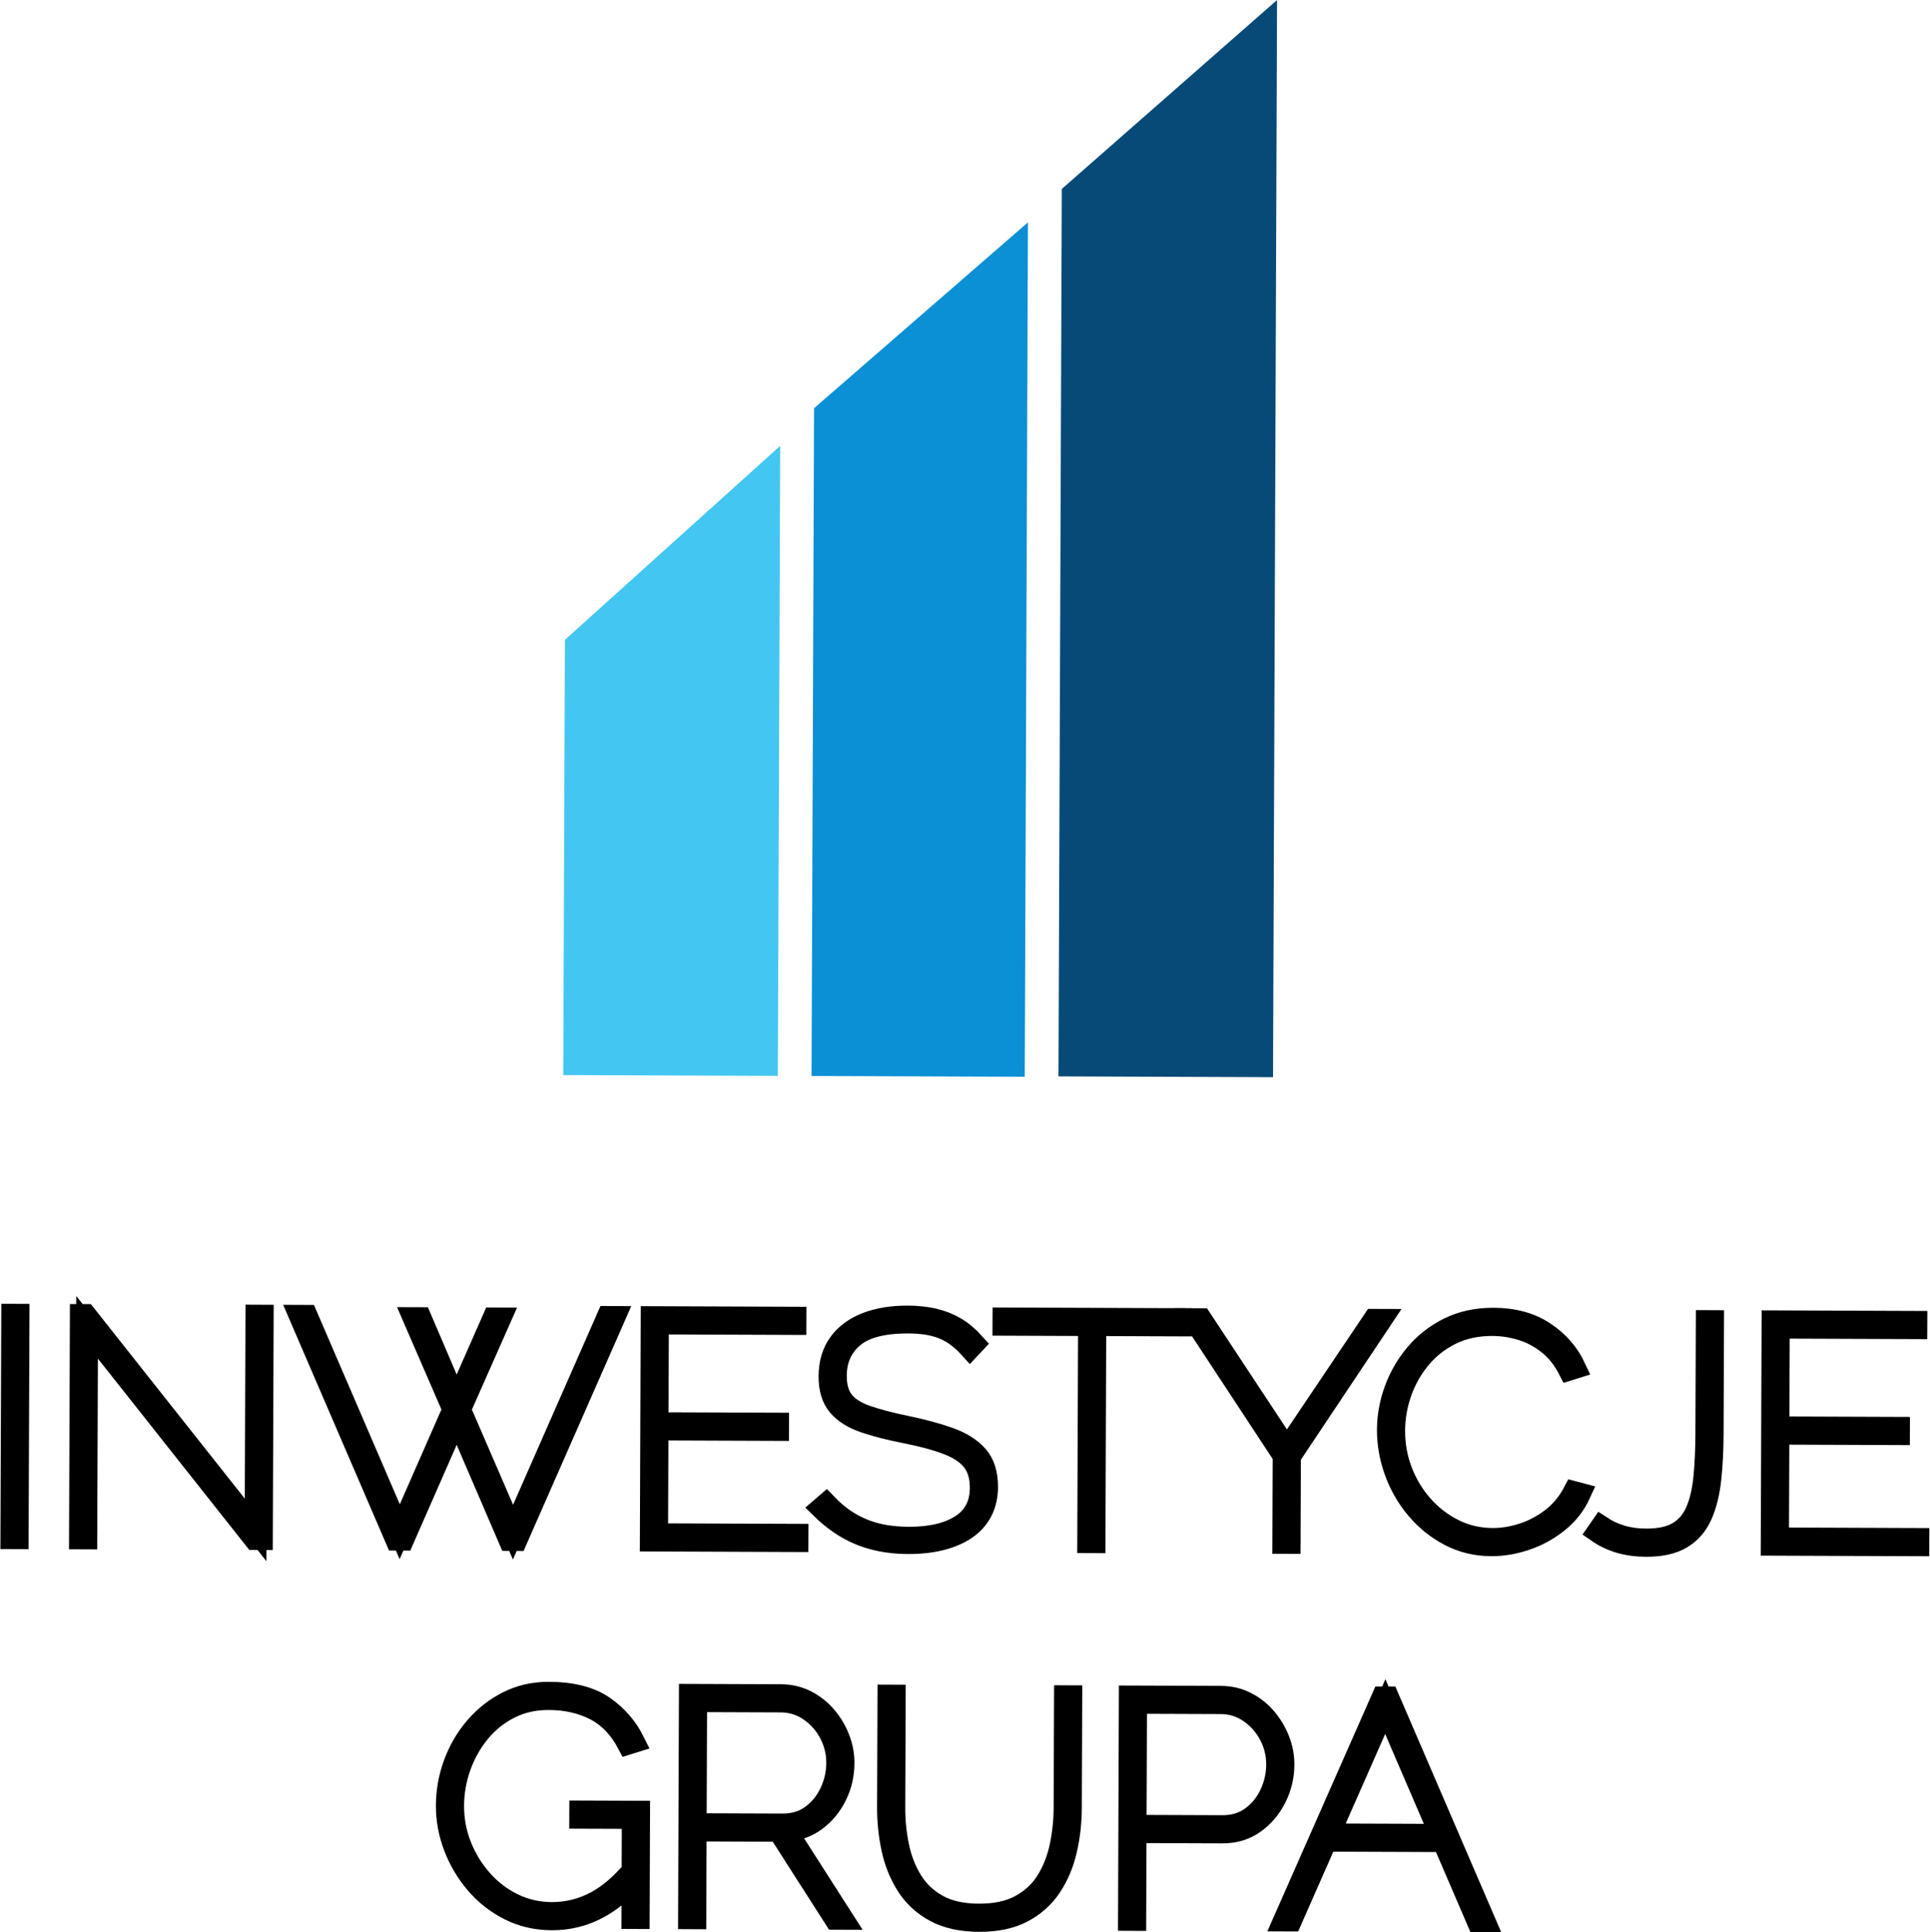
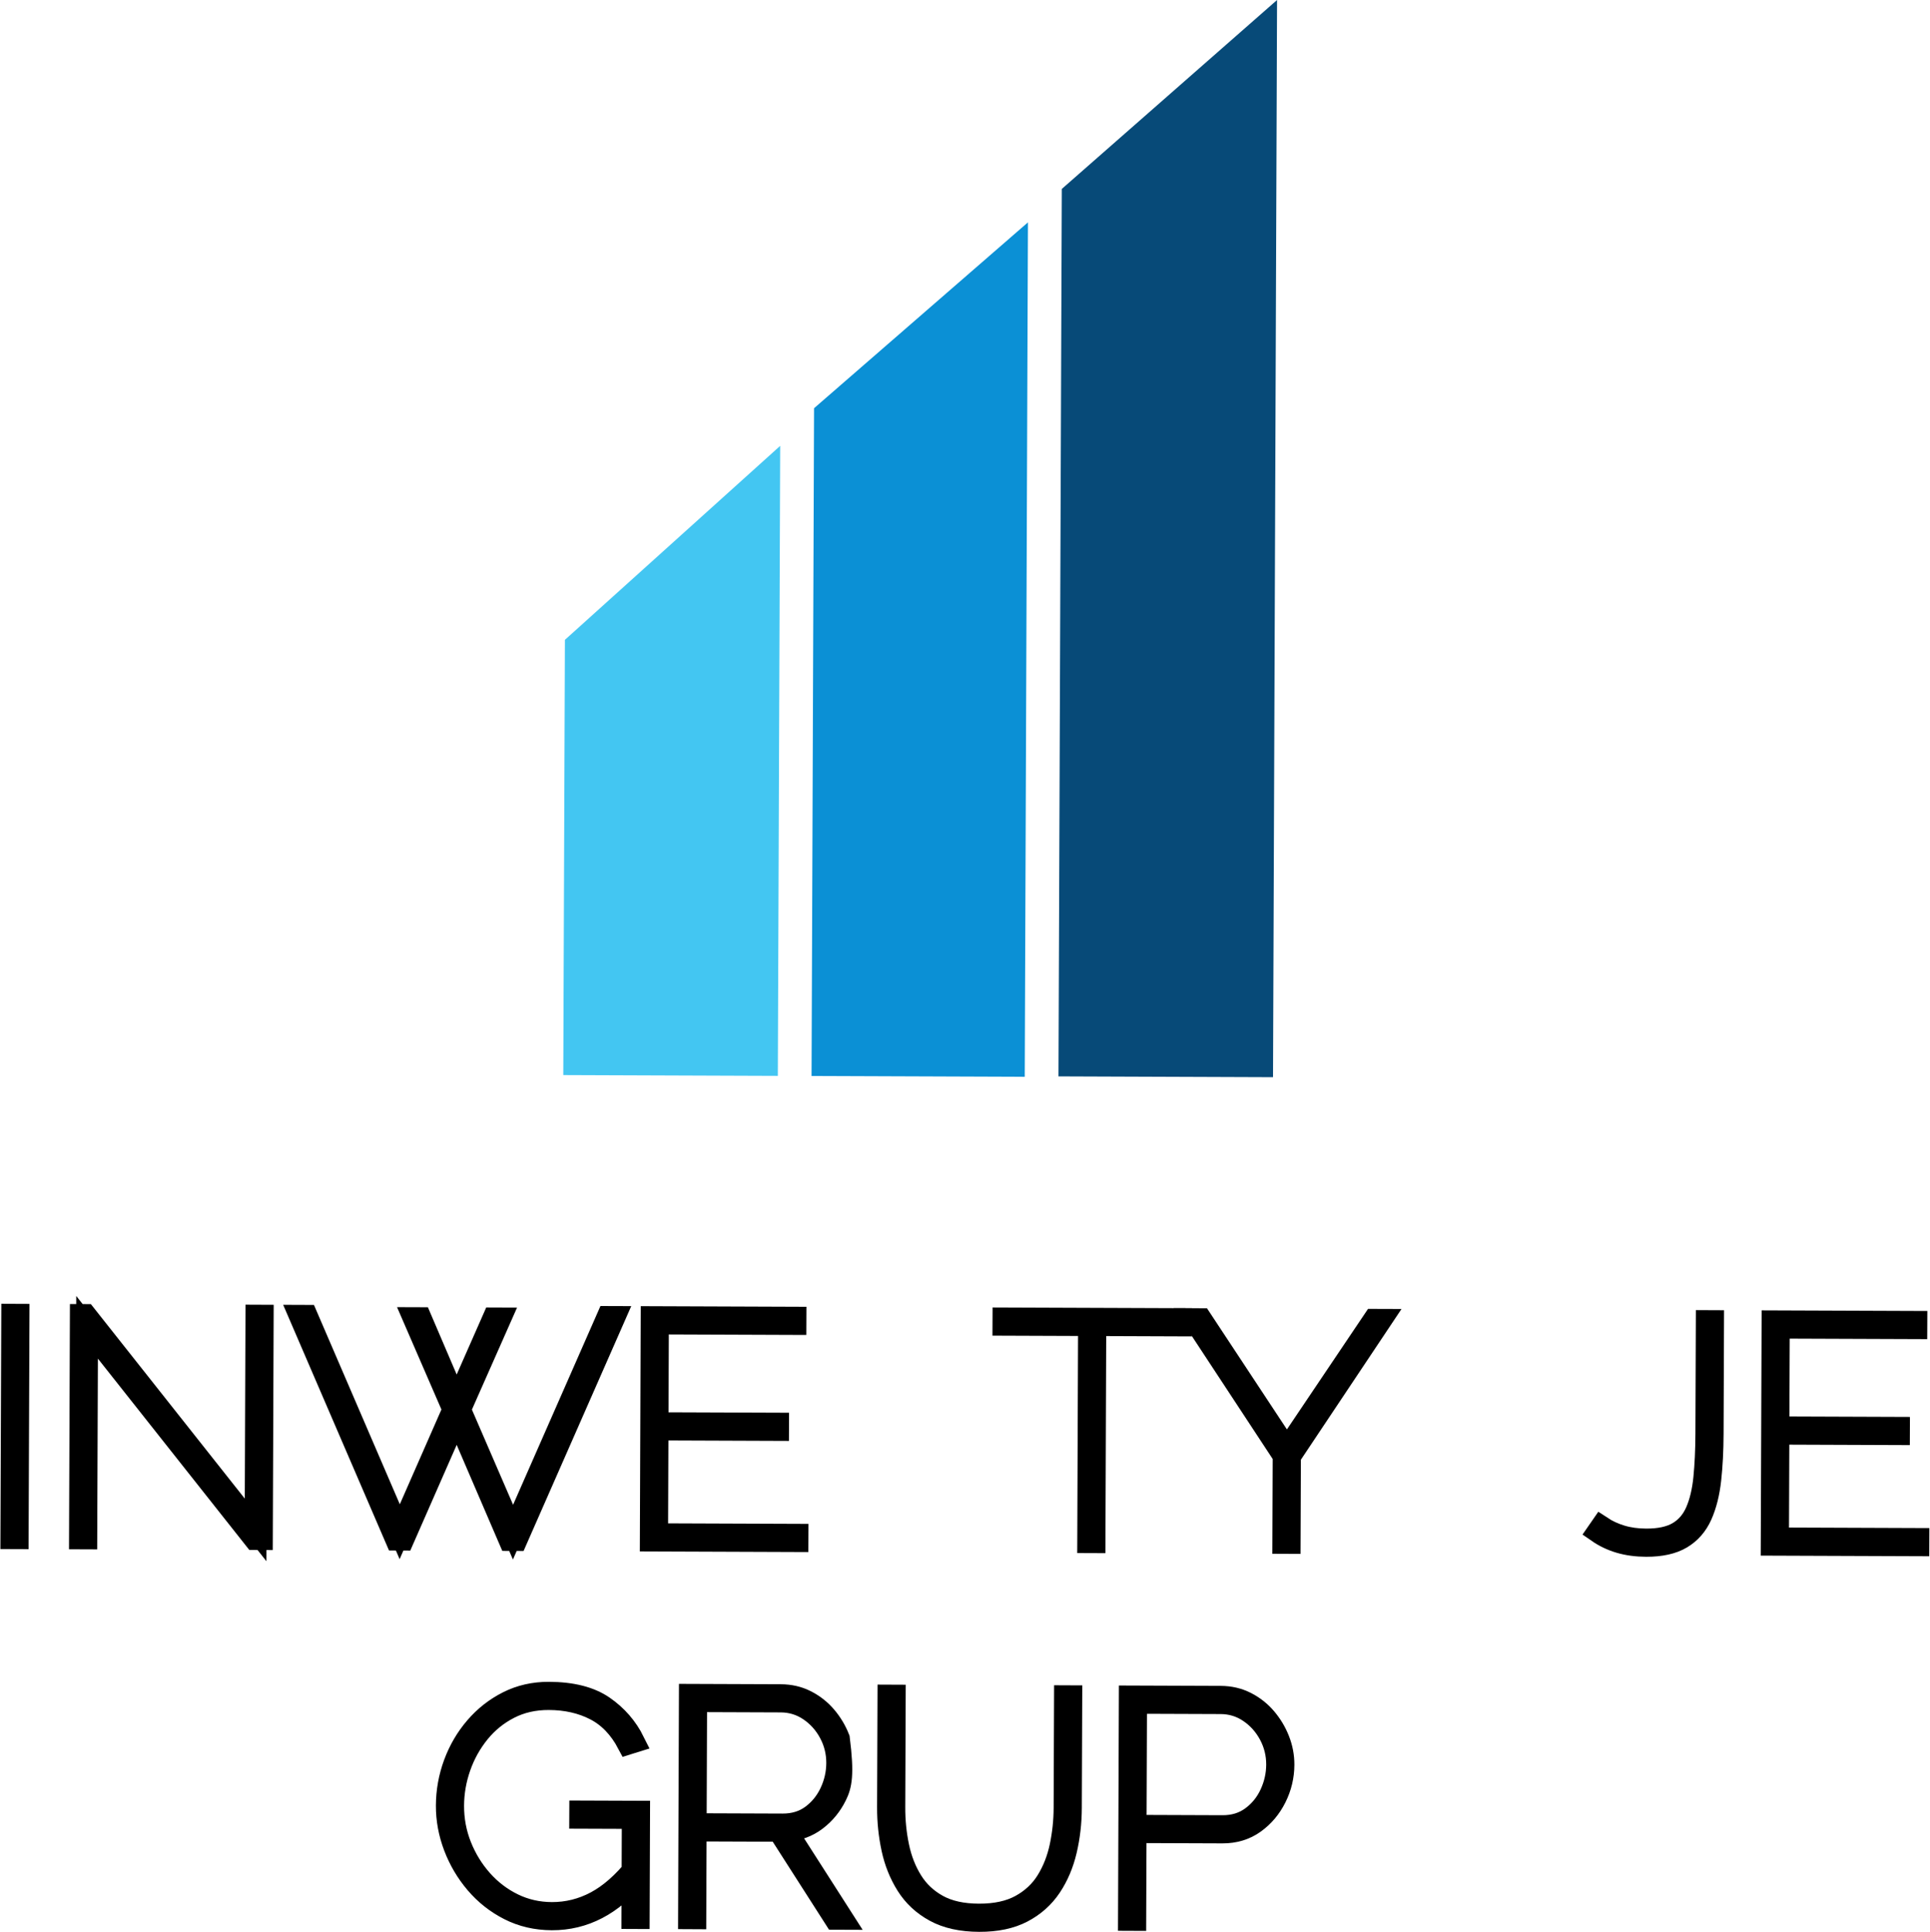
<svg xmlns="http://www.w3.org/2000/svg" width="2205" height="2208" viewBox="0 0 2205 2208" fill="none">
  <path d="M645.407 731.14L891.357 509.45L888.657 1229.37L643.547 1228.46L645.407 731.14Z" fill="#43C6F2" />
  <path d="M930.047 466.46L1174.41 254.09L1170.76 1230.43L927.188 1229.52L930.047 466.46Z" fill="#0B90D5" />
  <path d="M1213.1 215.88L1459.02 0L1454.41 1230.88L1209.3 1229.96L1213.1 215.88Z" fill="#074A78" />
  <path d="M13 1757.59L13.96 1502.33L21.15 1502.36L20.19 1757.62L13 1757.59Z" fill="black" stroke="black" stroke-width="25" stroke-miterlimit="10" />
  <path d="M99.473 1516.67L98.573 1757.91L91.383 1757.88L92.343 1502.62L97.733 1502.64L292.033 1748.21L292.953 1503.38L300.143 1503.41L299.183 1758.67L290.913 1758.64L99.473 1516.67Z" fill="black" stroke="black" stroke-width="25" stroke-miterlimit="10" />
  <path d="M472.687 1506.2L480.597 1506.23L521.587 1602.02L563.647 1506.54L571.557 1506.57L525.507 1610.66L586.107 1750.74L694.167 1504.87L702.077 1504.9L590.027 1759.75L582.117 1759.72L521.877 1619.64L460.597 1759.27L452.687 1759.24L342.547 1503.56L350.457 1503.59L456.677 1750.26L517.957 1610.63L472.687 1506.2Z" fill="black" stroke="black" stroke-width="25" stroke-miterlimit="10" />
  <path d="M911.109 1753.76L911.079 1760.95L743.539 1760.32L744.499 1505.06L908.799 1505.68L908.769 1512.87L751.659 1512.28L751.229 1626.25L888.929 1626.76L888.899 1633.95L751.199 1633.43L750.749 1753.15L911.109 1753.76Z" fill="black" stroke="black" stroke-width="25" stroke-miterlimit="10" />
-   <path d="M1108.2 1540.22C1103.19 1534.69 1098.11 1530.06 1092.97 1526.32C1087.83 1522.59 1082.45 1519.63 1076.83 1517.45C1071.2 1515.27 1065.21 1513.69 1058.87 1512.71C1052.52 1511.73 1045.51 1511.22 1037.84 1511.19C1008.84 1511.08 987.778 1516.57 974.678 1527.67C961.568 1538.77 954.988 1553.54 954.918 1572C954.878 1584.22 957.588 1593.88 963.078 1600.97C968.558 1608.06 977.228 1613.73 989.078 1617.97C1000.93 1622.21 1016.31 1626.28 1035.23 1630.19C1054.15 1634.1 1070.55 1638.53 1084.43 1643.5C1098.31 1648.47 1109.01 1655.22 1116.53 1663.75C1124.05 1672.29 1127.78 1684.11 1127.72 1699.21C1127.68 1709.52 1125.61 1718.68 1121.5 1726.69C1117.39 1734.71 1111.44 1741.39 1103.63 1746.76C1095.82 1752.13 1086.34 1756.22 1075.18 1759.06C1064.02 1761.89 1051.49 1763.28 1037.59 1763.23C1023.93 1763.18 1011.29 1761.69 999.678 1758.77C988.058 1755.85 977.238 1751.44 967.188 1745.53C957.138 1739.62 947.578 1732.22 938.508 1723.31L943.918 1718.66C950.368 1725.4 957.048 1731.17 963.988 1735.99C970.918 1740.81 978.278 1744.8 986.058 1747.94C993.828 1751.09 1002.04 1753.39 1010.66 1754.86C1019.28 1756.33 1028.39 1757.08 1037.98 1757.12C1063.38 1757.21 1083.48 1752.5 1098.25 1742.96C1113.03 1733.43 1120.45 1719.2 1120.52 1700.26C1120.57 1687.56 1117.6 1677.3 1111.65 1669.49C1105.69 1661.68 1096.42 1655.29 1083.86 1650.33C1071.3 1645.37 1055.19 1640.94 1035.55 1637.03C1016.87 1633.37 1000.94 1629.29 987.778 1624.81C974.608 1620.33 964.628 1614.06 957.828 1606C951.028 1597.95 947.658 1586.85 947.708 1572.71C947.768 1557.85 951.458 1545.34 958.818 1535.18C966.168 1525.02 976.558 1517.33 989.998 1512.11C1003.44 1506.89 1019.15 1504.31 1037.13 1504.38C1047.92 1504.42 1057.8 1505.48 1066.78 1507.55C1075.76 1509.62 1084.02 1512.89 1091.55 1517.35C1099.08 1521.82 1106.19 1527.78 1112.88 1535.23L1108.2 1540.22Z" fill="black" stroke="black" stroke-width="25" stroke-miterlimit="10" />
  <path d="M1349.18 1514.52L1251.39 1514.15L1250.46 1762.22L1243.27 1762.19L1244.2 1514.12L1146.41 1513.75L1146.44 1506.56L1349.21 1507.32L1349.18 1514.52Z" fill="black" stroke="black" stroke-width="25" stroke-miterlimit="10" />
  <path d="M1372.22 1507.41L1470.18 1655.9L1569.6 1508.15L1577.87 1508.18L1473.74 1664.19L1473.37 1763.06L1466.18 1763.03L1466.55 1663.44L1363.95 1507.38L1372.22 1507.41Z" fill="black" stroke="black" stroke-width="25" stroke-miterlimit="10" />
-   <path d="M1585.66 1633.69C1585.72 1618.35 1588.47 1603.2 1593.92 1588.24C1599.37 1573.28 1607.27 1559.65 1617.62 1547.34C1627.97 1535.04 1640.59 1525.2 1655.48 1517.82C1670.36 1510.45 1687.4 1506.79 1706.57 1506.86C1729.34 1506.94 1748.61 1512.23 1764.39 1522.72C1780.17 1533.21 1791.86 1546.61 1799.47 1562.94L1792.63 1565.07C1786.21 1552.59 1778.21 1542.61 1768.65 1535.14C1759.09 1527.68 1748.86 1522.3 1737.97 1519.03C1727.07 1515.75 1716.11 1514.09 1705.09 1514.05C1687.35 1513.98 1671.52 1517.4 1657.59 1524.3C1643.66 1531.2 1631.88 1540.51 1622.25 1552.21C1612.62 1563.92 1605.32 1576.9 1600.35 1591.14C1595.38 1605.38 1592.87 1619.94 1592.82 1634.79C1592.76 1651.09 1595.58 1666.62 1601.27 1681.38C1606.97 1696.14 1614.95 1709.29 1625.21 1720.84C1635.47 1732.38 1647.42 1741.54 1661.06 1748.3C1674.7 1755.06 1689.43 1758.47 1705.24 1758.53C1716.5 1758.57 1728.01 1756.7 1739.78 1752.91C1751.53 1749.12 1762.58 1743.29 1772.92 1735.42C1783.25 1727.55 1791.68 1717.4 1798.2 1704.96L1805.02 1706.78C1799.22 1719.47 1790.79 1730.22 1779.73 1739.04C1768.67 1747.87 1756.48 1754.54 1743.16 1759.04C1729.84 1763.55 1716.71 1765.77 1703.77 1765.72C1686.51 1765.66 1670.65 1761.82 1656.18 1754.22C1641.7 1746.61 1629.16 1736.5 1618.54 1723.88C1607.92 1711.26 1599.77 1697.09 1594.07 1681.36C1588.42 1665.64 1585.6 1649.75 1585.66 1633.69Z" fill="black" stroke="black" stroke-width="25" stroke-miterlimit="10" />
  <path d="M1829.37 1744.61C1836.3 1749.19 1844.02 1752.75 1852.52 1755.3C1861.02 1757.85 1870.42 1759.14 1880.73 1759.18C1896.07 1759.24 1908.3 1756.55 1917.43 1751.12C1926.56 1745.69 1933.42 1737.69 1938.01 1727.14C1942.6 1716.58 1945.65 1703.82 1947.14 1688.86C1948.63 1673.89 1949.42 1657.02 1949.49 1638.25L1949.97 1509.57L1957.16 1509.6L1956.68 1638.31C1956.61 1657.57 1955.7 1675.03 1953.97 1690.71C1952.23 1706.39 1948.83 1719.92 1943.75 1731.32C1938.67 1742.71 1931.09 1751.42 1921 1757.44C1910.91 1763.46 1897.47 1766.44 1880.7 1766.38C1869.67 1766.34 1859.61 1764.98 1850.52 1762.31C1841.42 1759.64 1833.05 1755.66 1825.4 1750.35L1829.37 1744.61Z" fill="black" stroke="black" stroke-width="25" stroke-miterlimit="10" />
  <path d="M2191.72 1758.55L2191.69 1765.74L2024.15 1765.11L2025.11 1509.85L2189.41 1510.47L2189.38 1517.66L2032.27 1517.07L2031.84 1631.04L2169.54 1631.55L2169.51 1638.74L2031.81 1638.22L2031.36 1757.94L2191.72 1758.55Z" fill="black" stroke="black" stroke-width="25" stroke-miterlimit="10" />
  <path d="M630.466 2193.14C612.726 2193.07 596.507 2189.3 581.797 2181.81C567.087 2174.33 554.417 2164.33 543.797 2151.83C533.177 2139.33 524.957 2125.4 519.147 2110.03C513.327 2094.67 510.457 2079.08 510.517 2063.26C510.577 2046.72 513.457 2030.73 519.147 2015.3C524.837 1999.86 532.917 1986.05 543.387 1973.87C553.857 1961.68 566.177 1952.02 580.347 1944.89C594.517 1937.75 610.107 1934.22 627.127 1934.28C653.487 1934.38 674.257 1939.67 689.447 1950.15C704.627 1960.63 716.256 1974.04 724.346 1990.37L717.507 1992.5C707.987 1974.49 695.507 1961.5 680.087 1953.53C664.667 1945.56 646.997 1941.54 627.097 1941.47C610.317 1941.41 595.207 1944.83 581.757 1951.73C568.307 1958.63 556.827 1967.94 547.317 1979.65C537.807 1991.36 530.507 2004.46 525.417 2018.94C520.327 2033.43 517.757 2048.21 517.697 2063.31C517.637 2079.37 520.507 2094.72 526.327 2109.36C532.147 2124 540.187 2137.09 550.447 2148.64C560.707 2160.18 572.657 2169.28 586.297 2175.92C599.937 2182.57 614.657 2185.91 630.477 2185.97C648.207 2186.04 665.007 2181.85 680.857 2173.39C696.707 2164.94 712.097 2151.4 727.027 2132.76L726.987 2142.83C699.557 2176.5 667.376 2193.27 630.466 2193.14ZM722.937 2077.35L662.897 2077.13L662.927 2069.94L730.157 2070.19L729.707 2191.71L722.517 2191.68L722.937 2077.35Z" fill="black" stroke="black" stroke-width="25" stroke-miterlimit="10" />
-   <path d="M787.219 2191.92L788.169 1936.66L892.069 1937.05C902.609 1937.09 912.249 1939.34 920.989 1943.81C929.719 1948.28 937.249 1954.24 943.569 1961.69C949.889 1969.15 954.839 1977.43 958.399 1986.55C961.959 1995.67 963.719 2005.03 963.689 2014.61C963.639 2027.79 960.839 2040.07 955.279 2051.43C949.719 2062.8 942.079 2072.18 932.339 2079.57C922.609 2086.97 911.259 2091.12 898.319 2092.03L962.659 2192.58L954.029 2192.55L889.689 2092L794.779 2091.65L794.399 2191.96L787.219 2191.92ZM794.819 2084.45L894.049 2084.82C906.989 2084.87 918.089 2081.49 927.339 2074.7C936.589 2067.9 943.759 2059.12 948.829 2048.35C953.899 2037.58 956.459 2026.33 956.509 2014.58C956.559 2002.36 953.719 1990.9 948.009 1980.21C942.299 1969.53 934.539 1960.87 924.739 1954.24C914.929 1947.62 904.039 1944.28 892.059 1944.23L795.349 1943.87L794.819 2084.45Z" fill="black" stroke="black" stroke-width="25" stroke-miterlimit="10" />
+   <path d="M787.219 2191.92L788.169 1936.66L892.069 1937.05C902.609 1937.09 912.249 1939.34 920.989 1943.81C929.719 1948.28 937.249 1954.24 943.569 1961.69C949.889 1969.15 954.839 1977.43 958.399 1986.55C963.639 2027.79 960.839 2040.07 955.279 2051.43C949.719 2062.8 942.079 2072.18 932.339 2079.57C922.609 2086.97 911.259 2091.12 898.319 2092.03L962.659 2192.58L954.029 2192.55L889.689 2092L794.779 2091.65L794.399 2191.96L787.219 2191.92ZM794.819 2084.45L894.049 2084.82C906.989 2084.87 918.089 2081.49 927.339 2074.7C936.589 2067.9 943.759 2059.12 948.829 2048.35C953.899 2037.58 956.459 2026.33 956.509 2014.58C956.559 2002.36 953.719 1990.9 948.009 1980.21C942.299 1969.53 934.539 1960.87 924.739 1954.24C914.929 1947.62 904.039 1944.28 892.059 1944.23L795.349 1943.87L794.819 2084.45Z" fill="black" stroke="black" stroke-width="25" stroke-miterlimit="10" />
  <path d="M1118.7 2194.96C1098.57 2194.89 1081.74 2191.17 1068.23 2183.81C1054.71 2176.45 1044.03 2166.52 1036.16 2154.03C1028.3 2141.54 1022.71 2127.62 1019.42 2112.26C1016.12 2096.91 1014.5 2081.2 1014.56 2065.14L1015.04 1937.51L1022.23 1937.54L1021.75 2065.17C1021.69 2080.51 1023.19 2095.5 1026.26 2110.13C1029.32 2124.76 1034.48 2137.91 1041.75 2149.56C1049.01 2161.22 1058.87 2170.48 1071.31 2177.35C1083.74 2184.23 1099.43 2187.7 1118.37 2187.77C1137.54 2187.84 1153.49 2184.37 1166.23 2177.34C1178.96 2170.32 1188.94 2160.95 1196.18 2149.23C1203.41 2137.52 1208.55 2124.41 1211.61 2109.92C1214.66 2095.43 1216.21 2080.76 1216.27 2065.89L1216.75 1938.26L1223.94 1938.29L1223.46 2065.92C1223.4 2082.7 1221.54 2098.87 1217.89 2114.44C1214.24 2130.01 1208.37 2143.83 1200.3 2155.9C1192.22 2167.98 1181.52 2177.52 1168.2 2184.54C1154.84 2191.56 1138.35 2195.03 1118.7 2194.96Z" fill="black" stroke="black" stroke-width="25" stroke-miterlimit="10" />
  <path d="M1289.84 2193.8L1290.79 1938.54L1394.69 1938.93C1405.23 1938.97 1414.87 1941.22 1423.61 1945.69C1432.34 1950.16 1439.87 1956.12 1446.19 1963.57C1452.51 1971.03 1457.46 1979.31 1461.02 1988.43C1464.58 1997.55 1466.34 2006.91 1466.31 2016.49C1466.26 2029.67 1463.28 2042.18 1457.36 2054.03C1451.44 2065.87 1443.31 2075.49 1432.98 2082.88C1422.64 2090.27 1410.52 2093.94 1396.63 2093.89L1297.4 2093.52L1297.02 2193.83L1289.84 2193.8ZM1297.43 2086.33L1396.66 2086.7C1409.6 2086.75 1420.76 2083.32 1430.13 2076.4C1439.5 2069.49 1446.67 2060.64 1451.62 2049.88C1456.57 2039.11 1459.07 2027.98 1459.12 2016.47C1459.17 2004.25 1456.33 1992.79 1450.62 1982.1C1444.91 1971.42 1437.15 1962.76 1427.35 1956.13C1417.54 1949.5 1406.65 1946.17 1394.67 1946.12L1297.96 1945.76L1297.43 2086.33Z" fill="black" stroke="black" stroke-width="25" stroke-miterlimit="10" />
-   <path d="M1579.48 1939.62L1585.95 1939.65L1696.09 2195.33L1688.18 2195.3L1648.83 2103.83L1515.15 2103.33L1474.98 2194.5L1467.07 2194.47L1579.48 1939.62ZM1645.74 2096.62L1582.68 1950.06L1518.32 2096.15L1645.74 2096.62Z" fill="black" stroke="black" stroke-width="25" stroke-miterlimit="10" />
</svg>